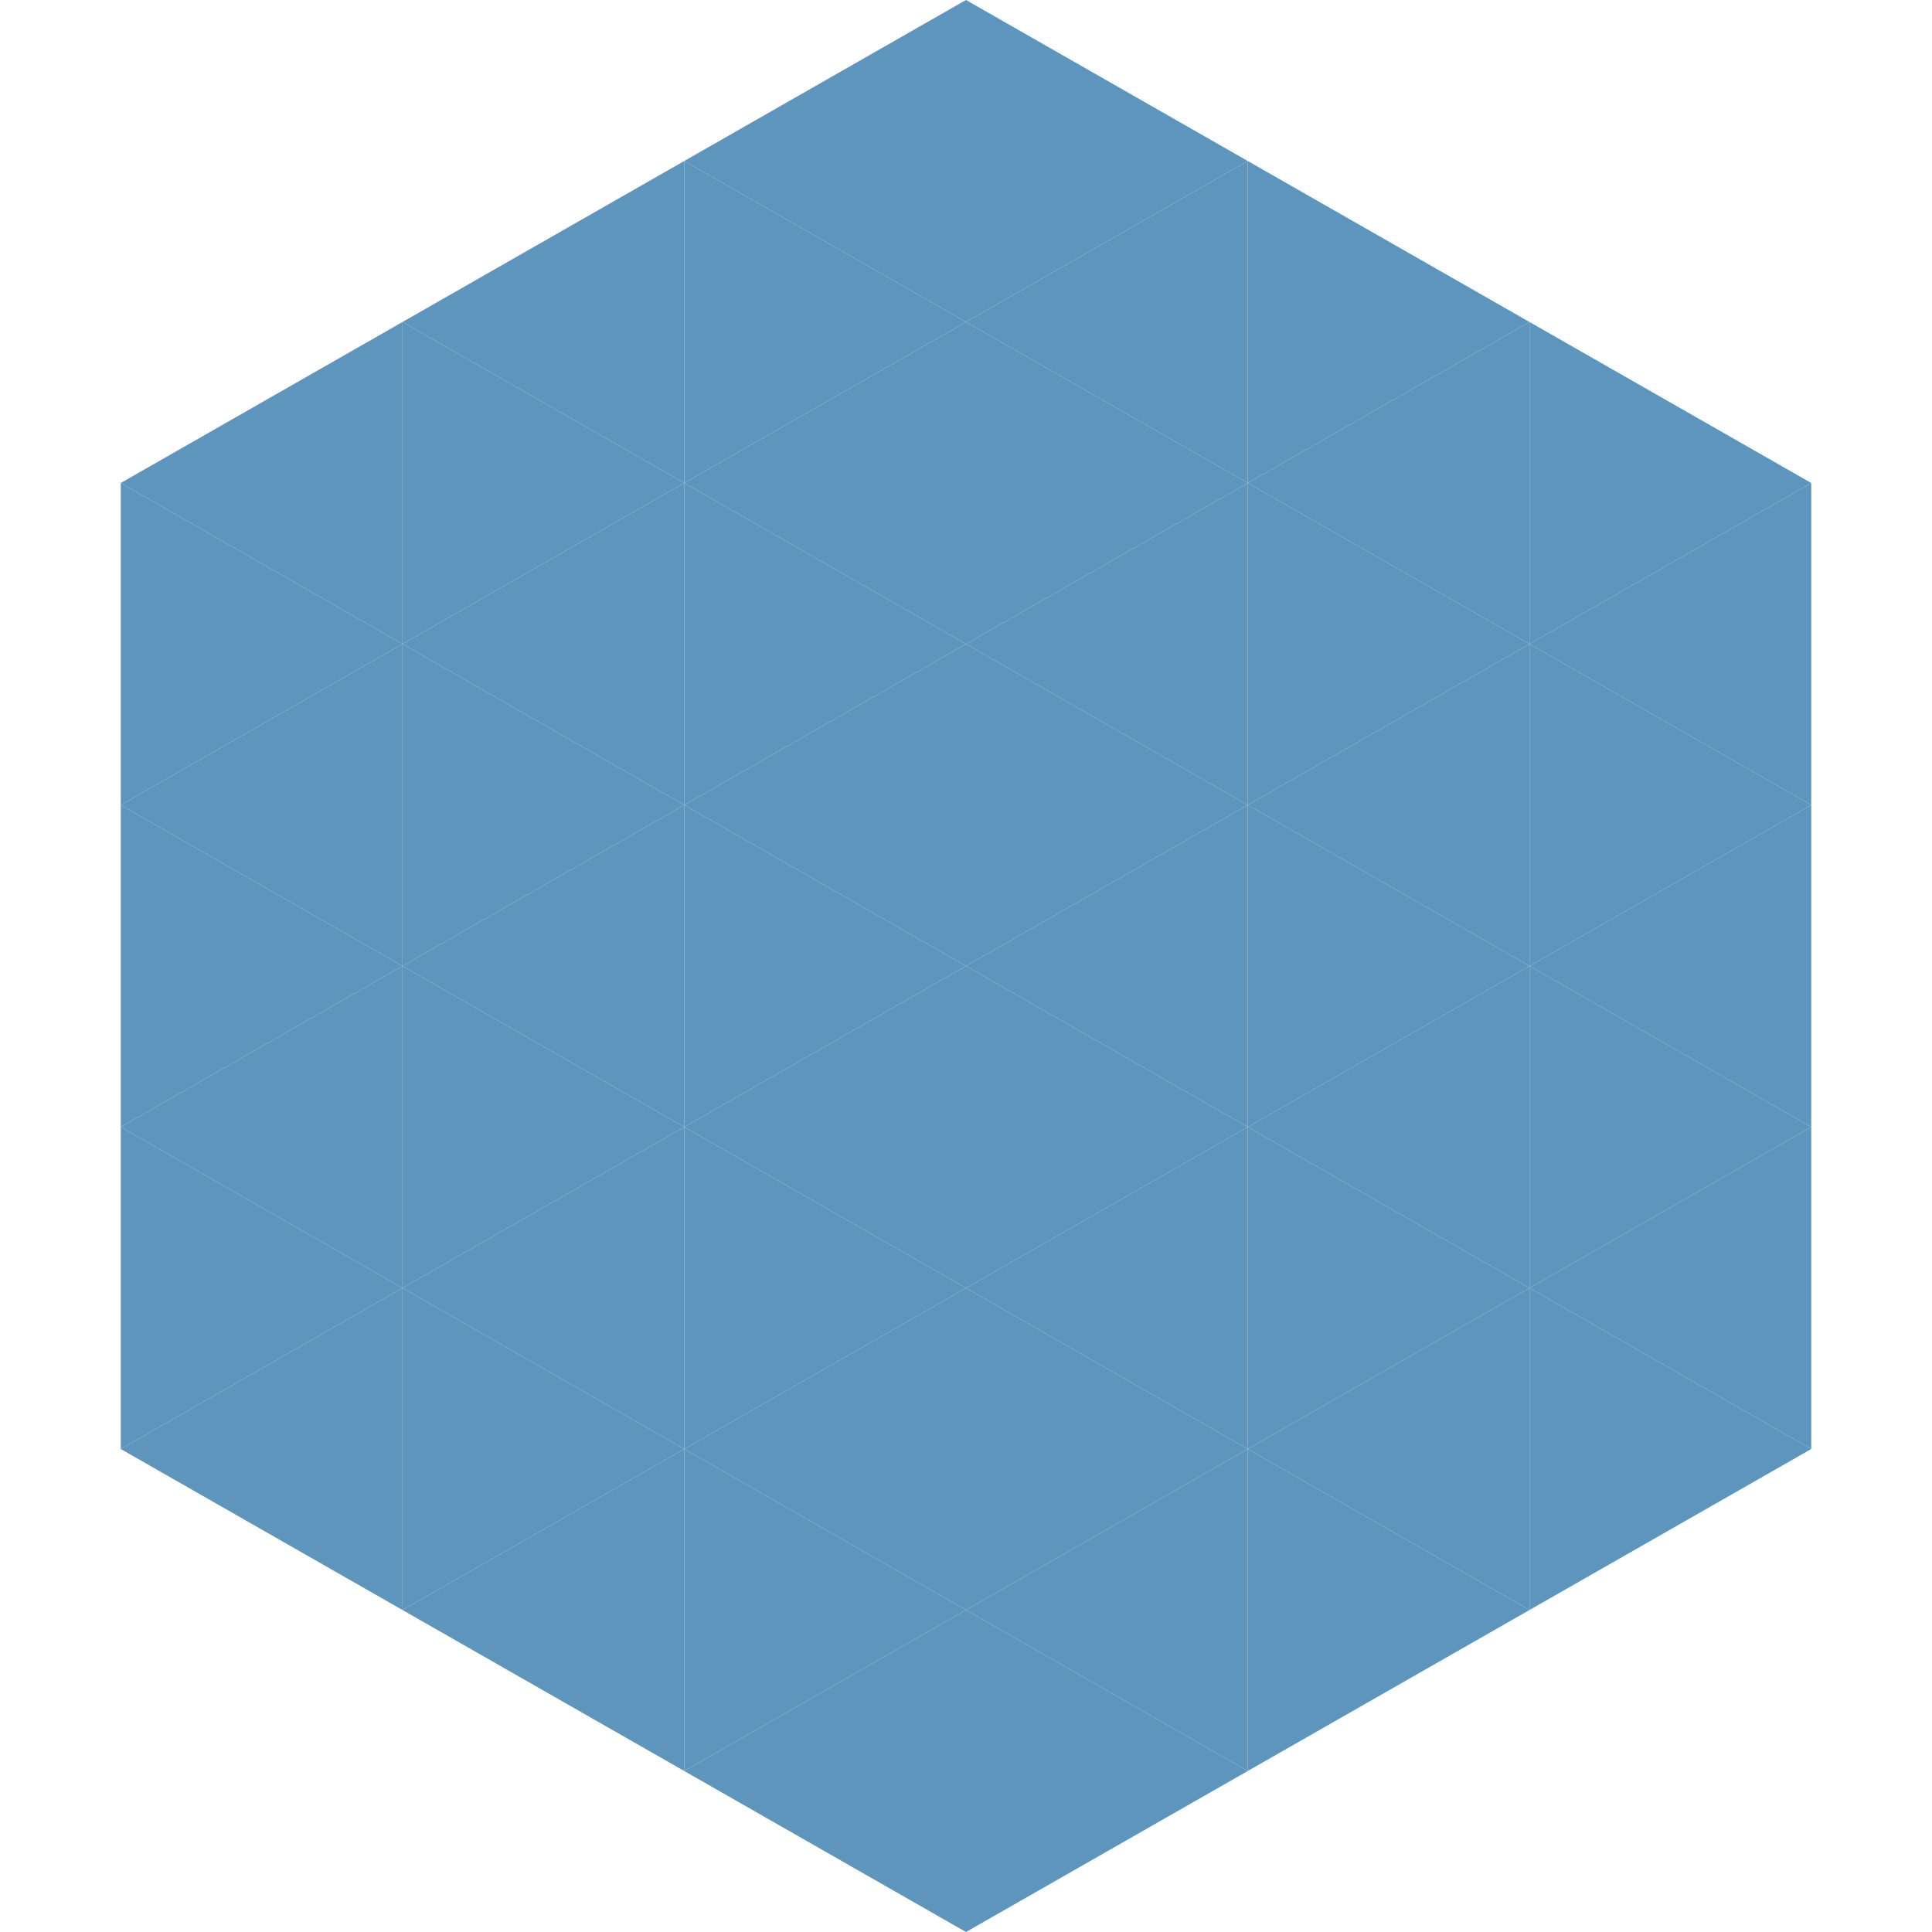
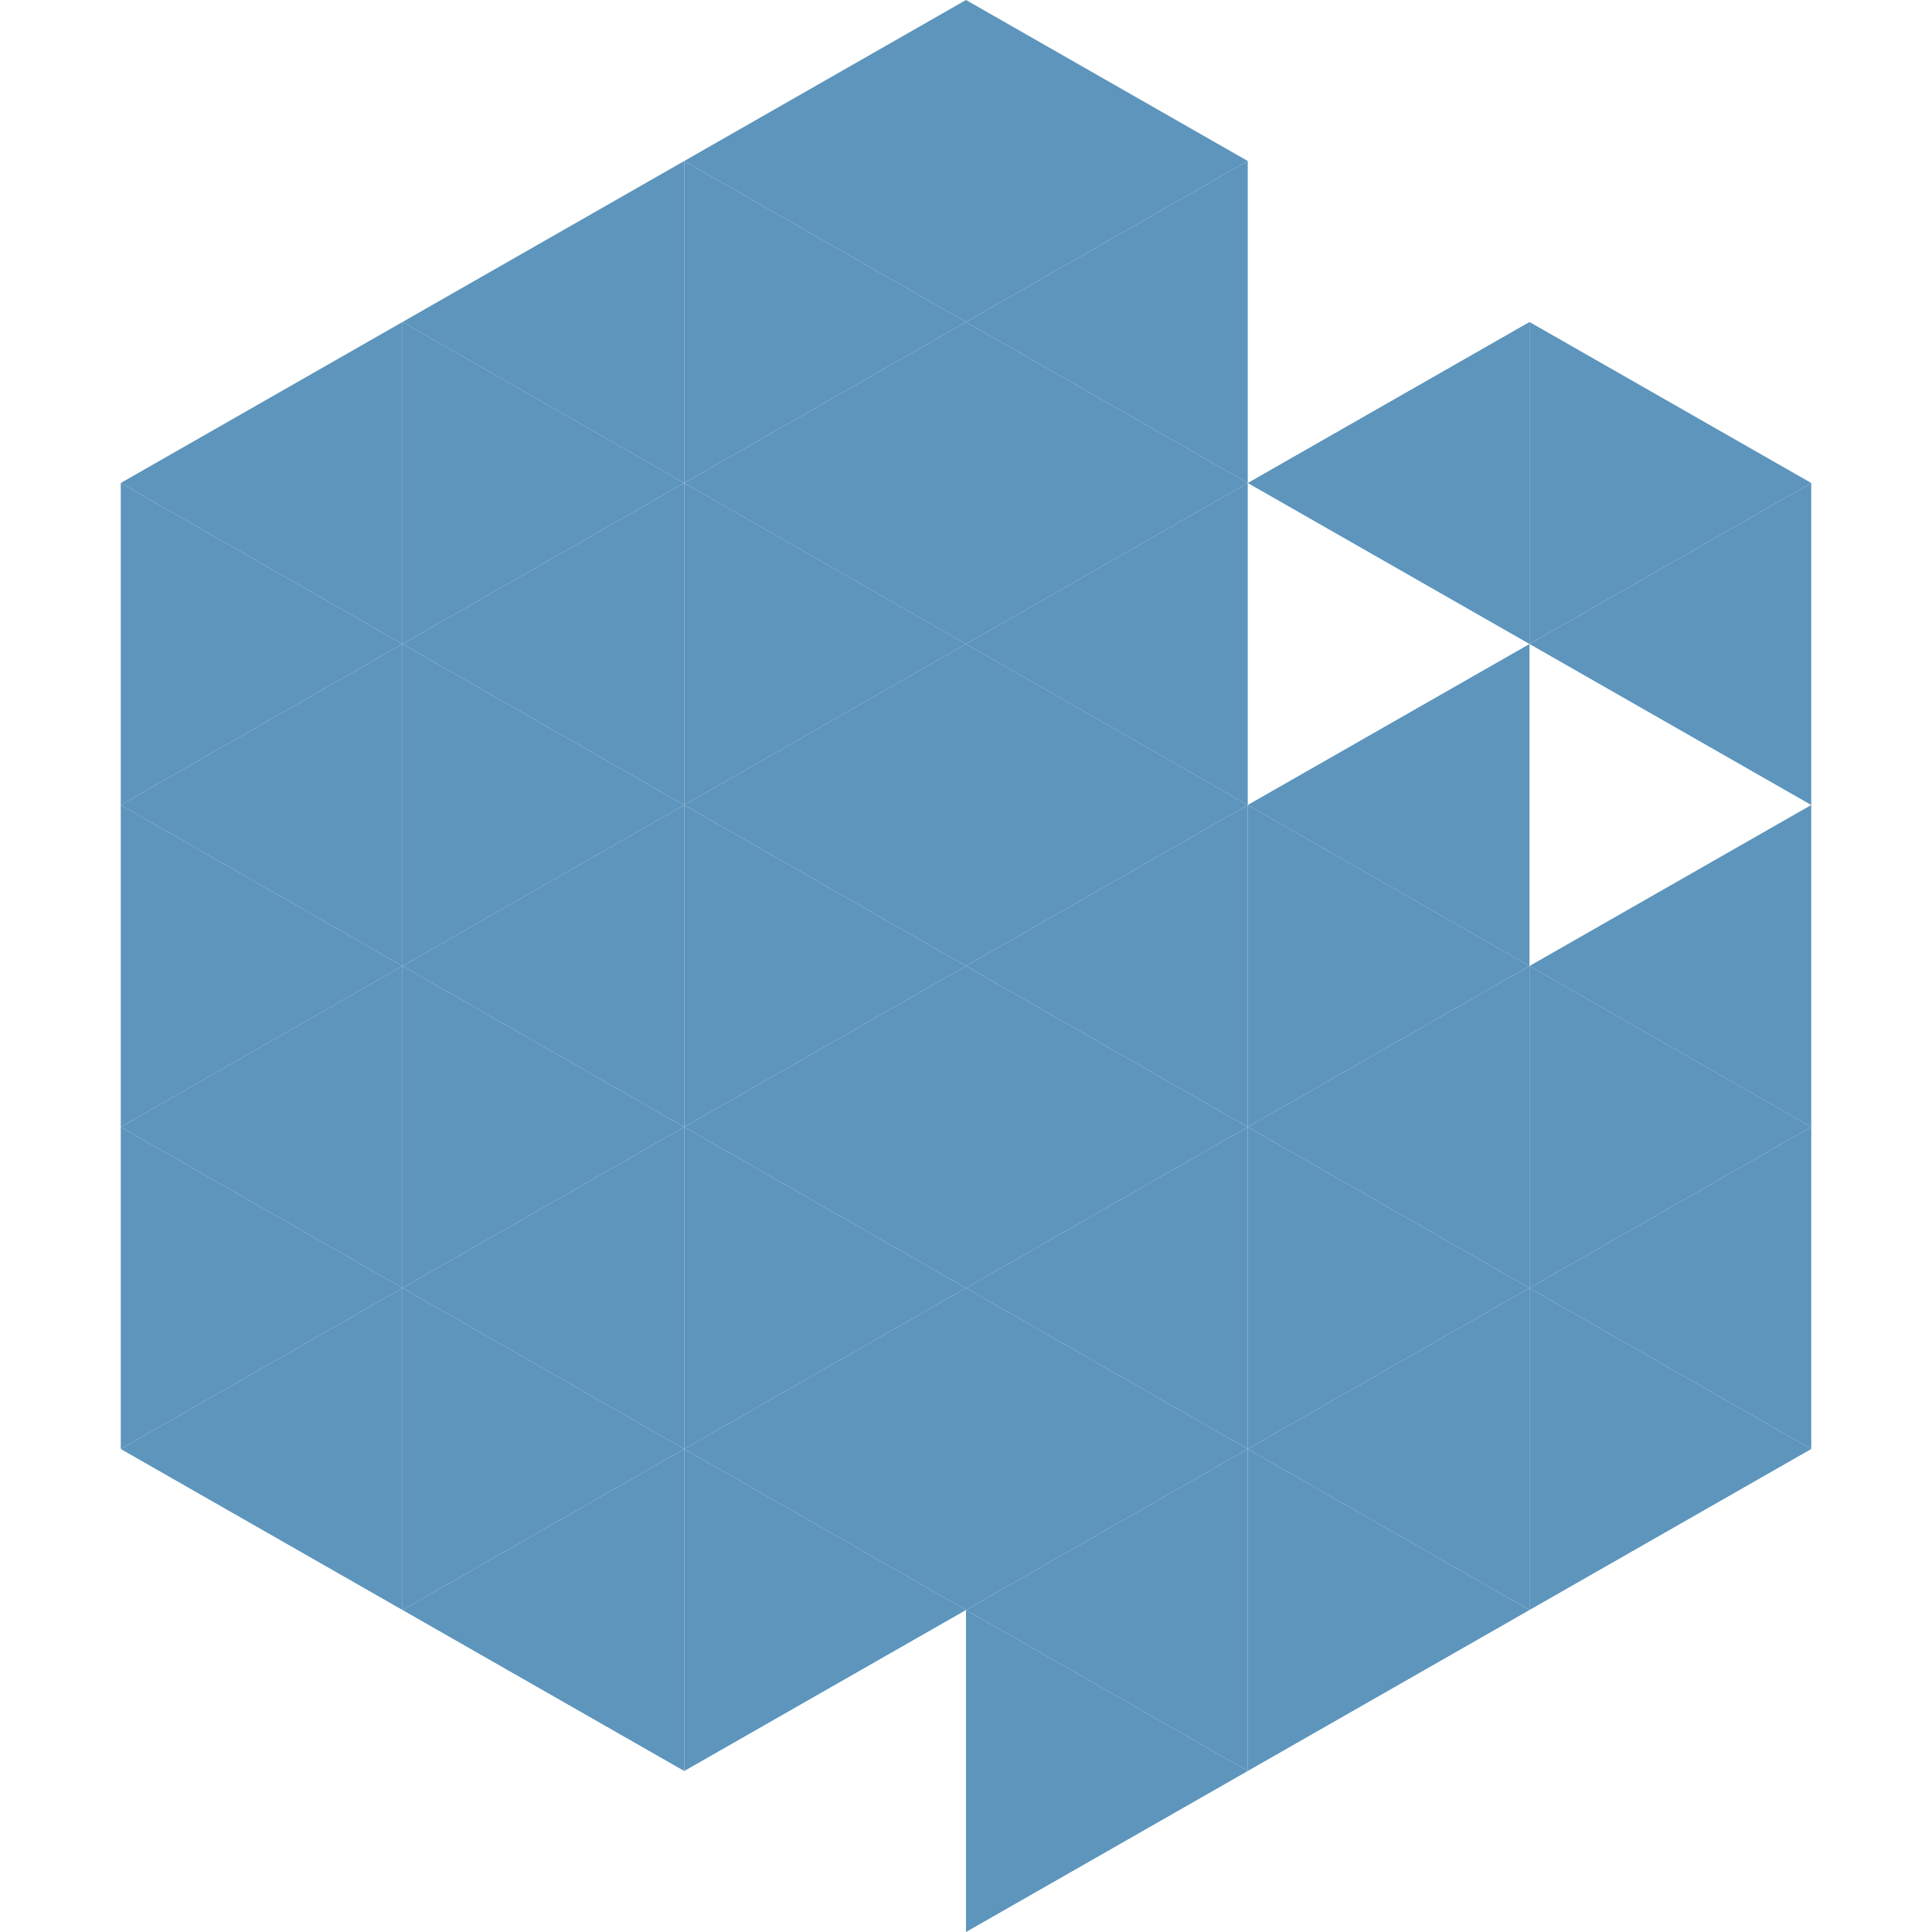
<svg xmlns="http://www.w3.org/2000/svg" width="240" height="240">
  <polygon points="50,40 15,60 50,80" style="fill:rgb(93,149,188)" />
  <polygon points="190,40 225,60 190,80" style="fill:rgb(93,149,188)" />
  <polygon points="15,60 50,80 15,100" style="fill:rgb(93,149,188)" />
  <polygon points="225,60 190,80 225,100" style="fill:rgb(93,149,188)" />
  <polygon points="50,80 15,100 50,120" style="fill:rgb(93,149,188)" />
-   <polygon points="190,80 225,100 190,120" style="fill:rgb(93,149,188)" />
  <polygon points="15,100 50,120 15,140" style="fill:rgb(93,149,188)" />
  <polygon points="225,100 190,120 225,140" style="fill:rgb(93,149,188)" />
  <polygon points="50,120 15,140 50,160" style="fill:rgb(93,149,188)" />
  <polygon points="190,120 225,140 190,160" style="fill:rgb(93,149,188)" />
  <polygon points="15,140 50,160 15,180" style="fill:rgb(93,149,188)" />
  <polygon points="225,140 190,160 225,180" style="fill:rgb(93,149,188)" />
  <polygon points="50,160 15,180 50,200" style="fill:rgb(93,149,188)" />
  <polygon points="190,160 225,180 190,200" style="fill:rgb(93,149,188)" />
  <polygon points="15,180 50,200 15,220" style="fill:rgb(255,255,255); fill-opacity:0" />
  <polygon points="225,180 190,200 225,220" style="fill:rgb(255,255,255); fill-opacity:0" />
  <polygon points="50,0 85,20 50,40" style="fill:rgb(255,255,255); fill-opacity:0" />
  <polygon points="190,0 155,20 190,40" style="fill:rgb(255,255,255); fill-opacity:0" />
  <polygon points="85,20 50,40 85,60" style="fill:rgb(93,149,188)" />
-   <polygon points="155,20 190,40 155,60" style="fill:rgb(93,149,188)" />
  <polygon points="50,40 85,60 50,80" style="fill:rgb(93,149,188)" />
  <polygon points="190,40 155,60 190,80" style="fill:rgb(93,149,188)" />
  <polygon points="85,60 50,80 85,100" style="fill:rgb(93,149,188)" />
-   <polygon points="155,60 190,80 155,100" style="fill:rgb(93,149,188)" />
  <polygon points="50,80 85,100 50,120" style="fill:rgb(93,149,188)" />
  <polygon points="190,80 155,100 190,120" style="fill:rgb(93,149,188)" />
  <polygon points="85,100 50,120 85,140" style="fill:rgb(93,149,188)" />
  <polygon points="155,100 190,120 155,140" style="fill:rgb(93,149,188)" />
  <polygon points="50,120 85,140 50,160" style="fill:rgb(93,149,188)" />
  <polygon points="190,120 155,140 190,160" style="fill:rgb(93,149,188)" />
  <polygon points="85,140 50,160 85,180" style="fill:rgb(93,149,188)" />
  <polygon points="155,140 190,160 155,180" style="fill:rgb(93,149,188)" />
  <polygon points="50,160 85,180 50,200" style="fill:rgb(93,149,188)" />
  <polygon points="190,160 155,180 190,200" style="fill:rgb(93,149,188)" />
  <polygon points="85,180 50,200 85,220" style="fill:rgb(93,149,188)" />
  <polygon points="155,180 190,200 155,220" style="fill:rgb(93,149,188)" />
  <polygon points="120,0 85,20 120,40" style="fill:rgb(93,149,188)" />
  <polygon points="120,0 155,20 120,40" style="fill:rgb(93,149,188)" />
  <polygon points="85,20 120,40 85,60" style="fill:rgb(93,149,188)" />
  <polygon points="155,20 120,40 155,60" style="fill:rgb(93,149,188)" />
  <polygon points="120,40 85,60 120,80" style="fill:rgb(93,149,188)" />
  <polygon points="120,40 155,60 120,80" style="fill:rgb(93,149,188)" />
  <polygon points="85,60 120,80 85,100" style="fill:rgb(93,149,188)" />
  <polygon points="155,60 120,80 155,100" style="fill:rgb(93,149,188)" />
  <polygon points="120,80 85,100 120,120" style="fill:rgb(93,149,188)" />
  <polygon points="120,80 155,100 120,120" style="fill:rgb(93,149,188)" />
  <polygon points="85,100 120,120 85,140" style="fill:rgb(93,149,188)" />
  <polygon points="155,100 120,120 155,140" style="fill:rgb(93,149,188)" />
  <polygon points="120,120 85,140 120,160" style="fill:rgb(93,149,188)" />
  <polygon points="120,120 155,140 120,160" style="fill:rgb(93,149,188)" />
  <polygon points="85,140 120,160 85,180" style="fill:rgb(93,149,188)" />
  <polygon points="155,140 120,160 155,180" style="fill:rgb(93,149,188)" />
  <polygon points="120,160 85,180 120,200" style="fill:rgb(93,149,188)" />
  <polygon points="120,160 155,180 120,200" style="fill:rgb(93,149,188)" />
  <polygon points="85,180 120,200 85,220" style="fill:rgb(93,149,188)" />
  <polygon points="155,180 120,200 155,220" style="fill:rgb(93,149,188)" />
-   <polygon points="120,200 85,220 120,240" style="fill:rgb(93,149,188)" />
  <polygon points="120,200 155,220 120,240" style="fill:rgb(93,149,188)" />
  <polygon points="85,220 120,240 85,260" style="fill:rgb(255,255,255); fill-opacity:0" />
  <polygon points="155,220 120,240 155,260" style="fill:rgb(255,255,255); fill-opacity:0" />
</svg>